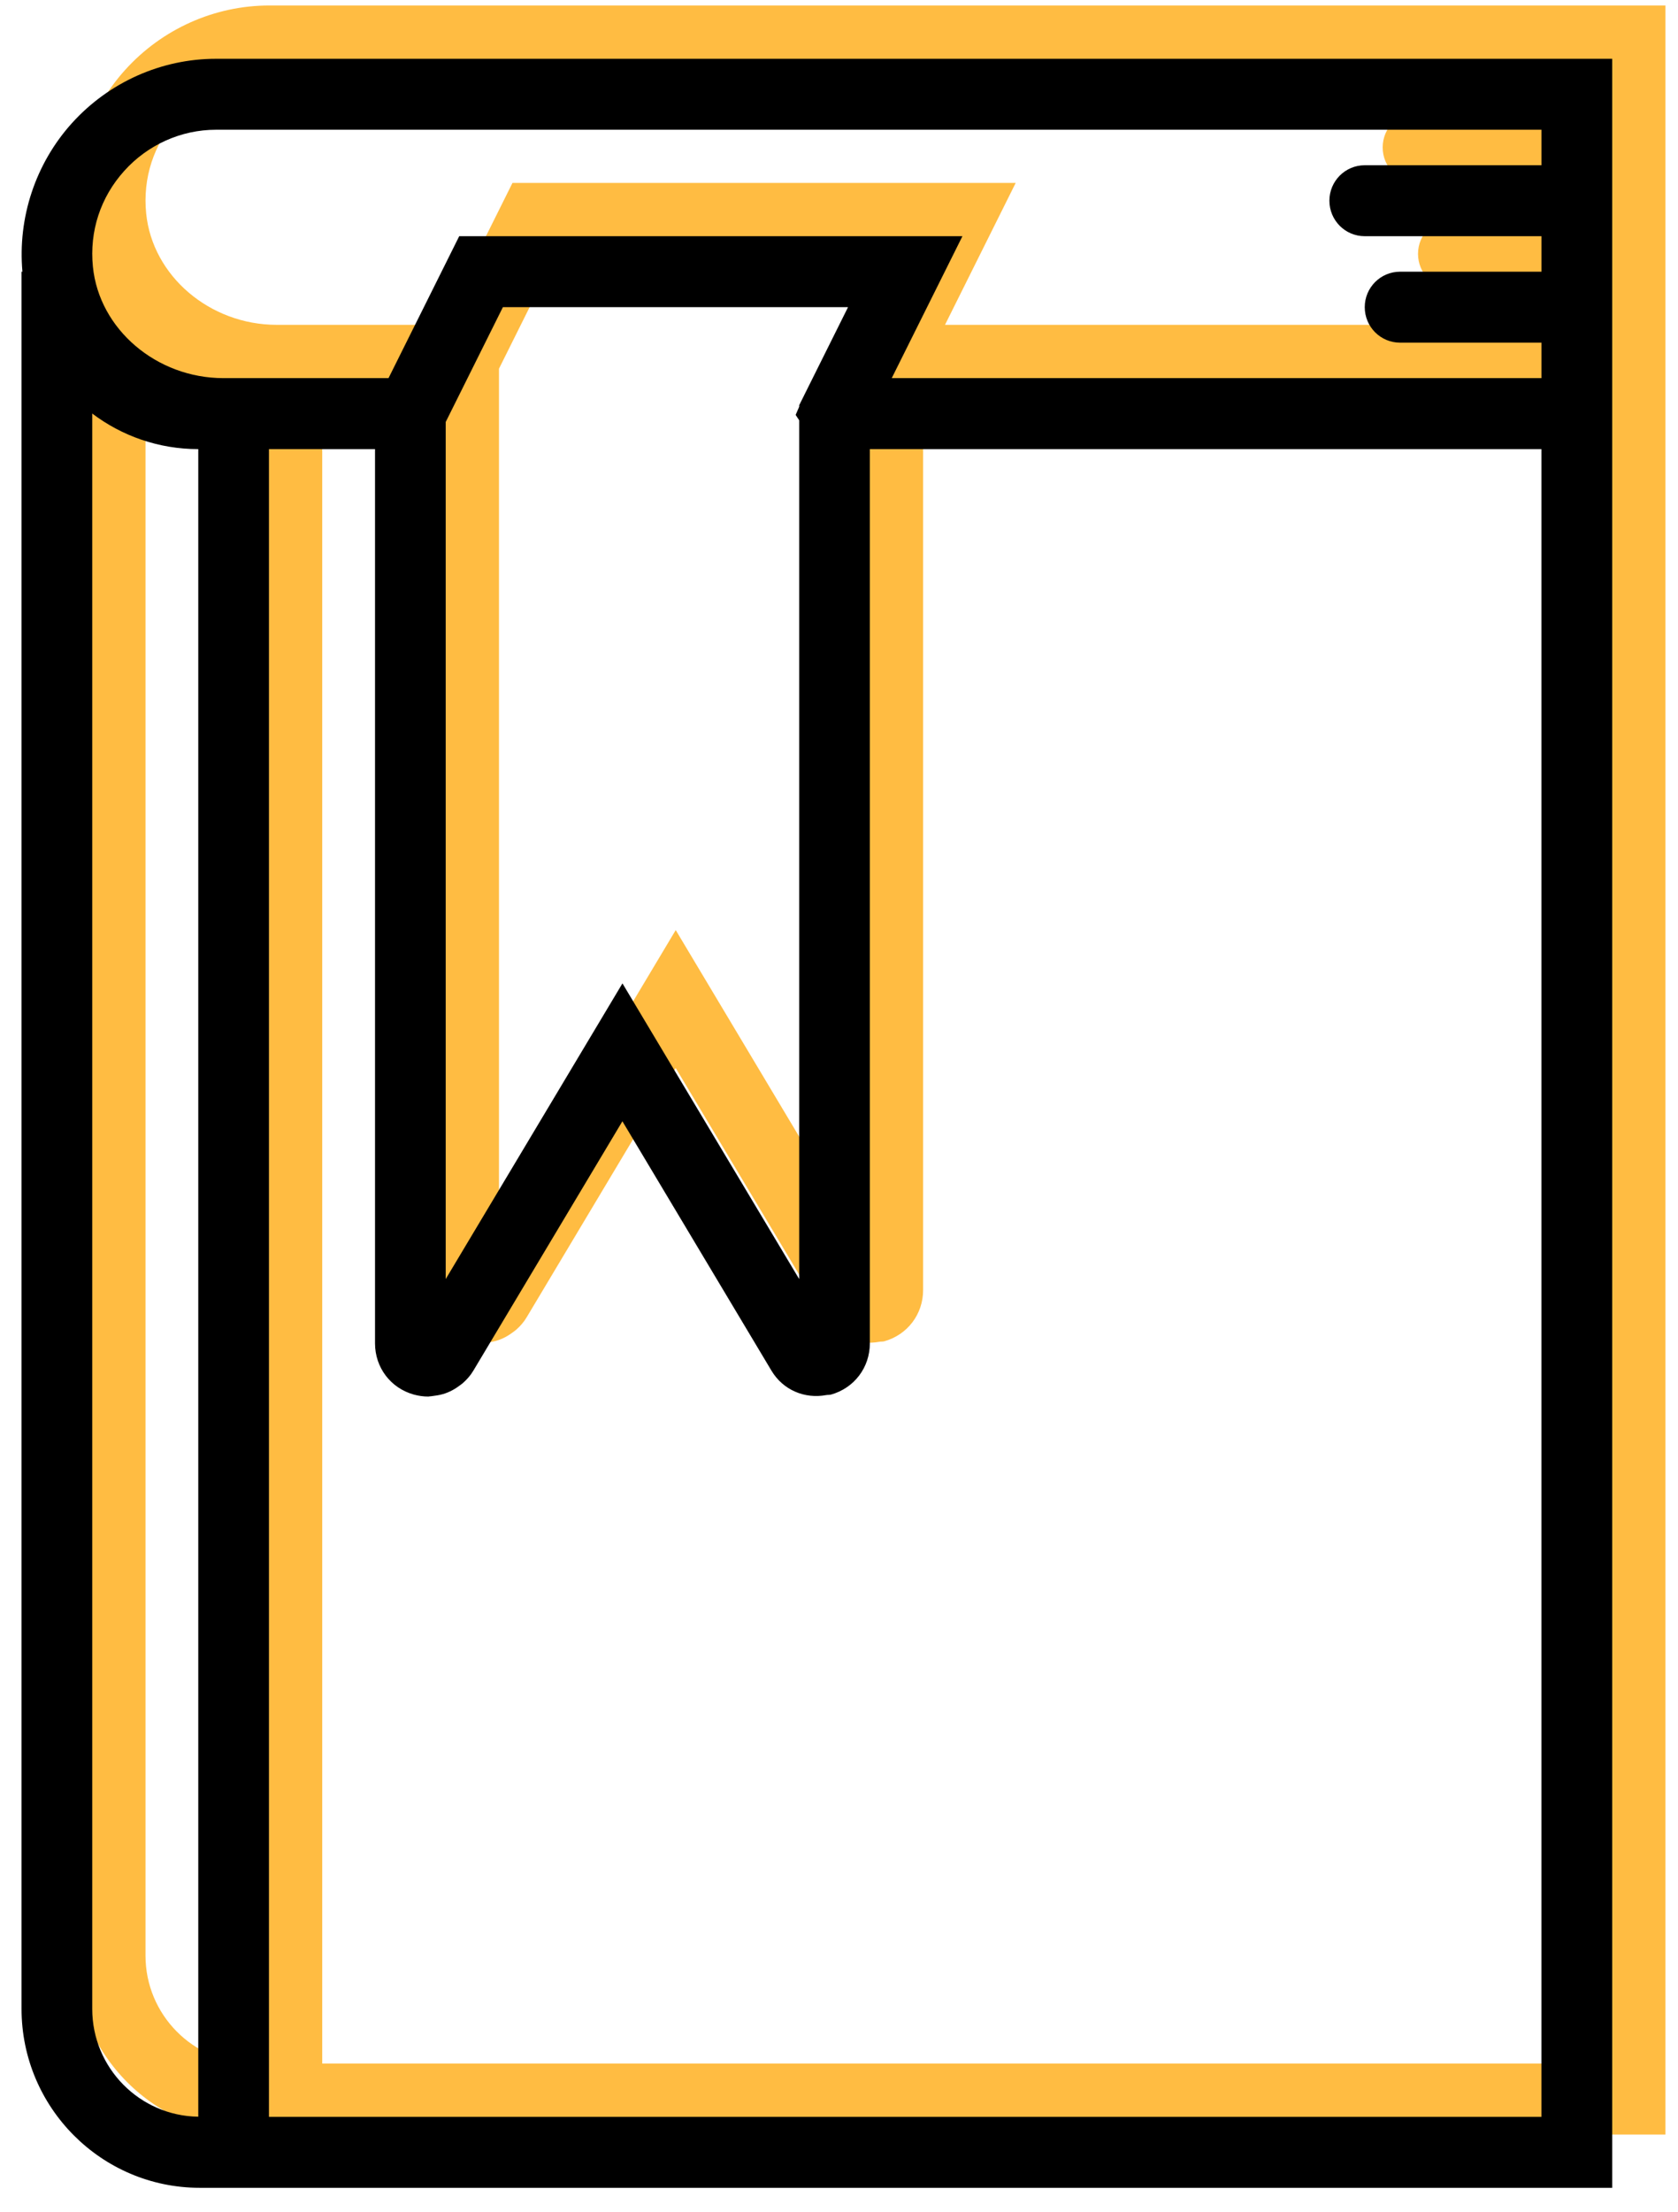
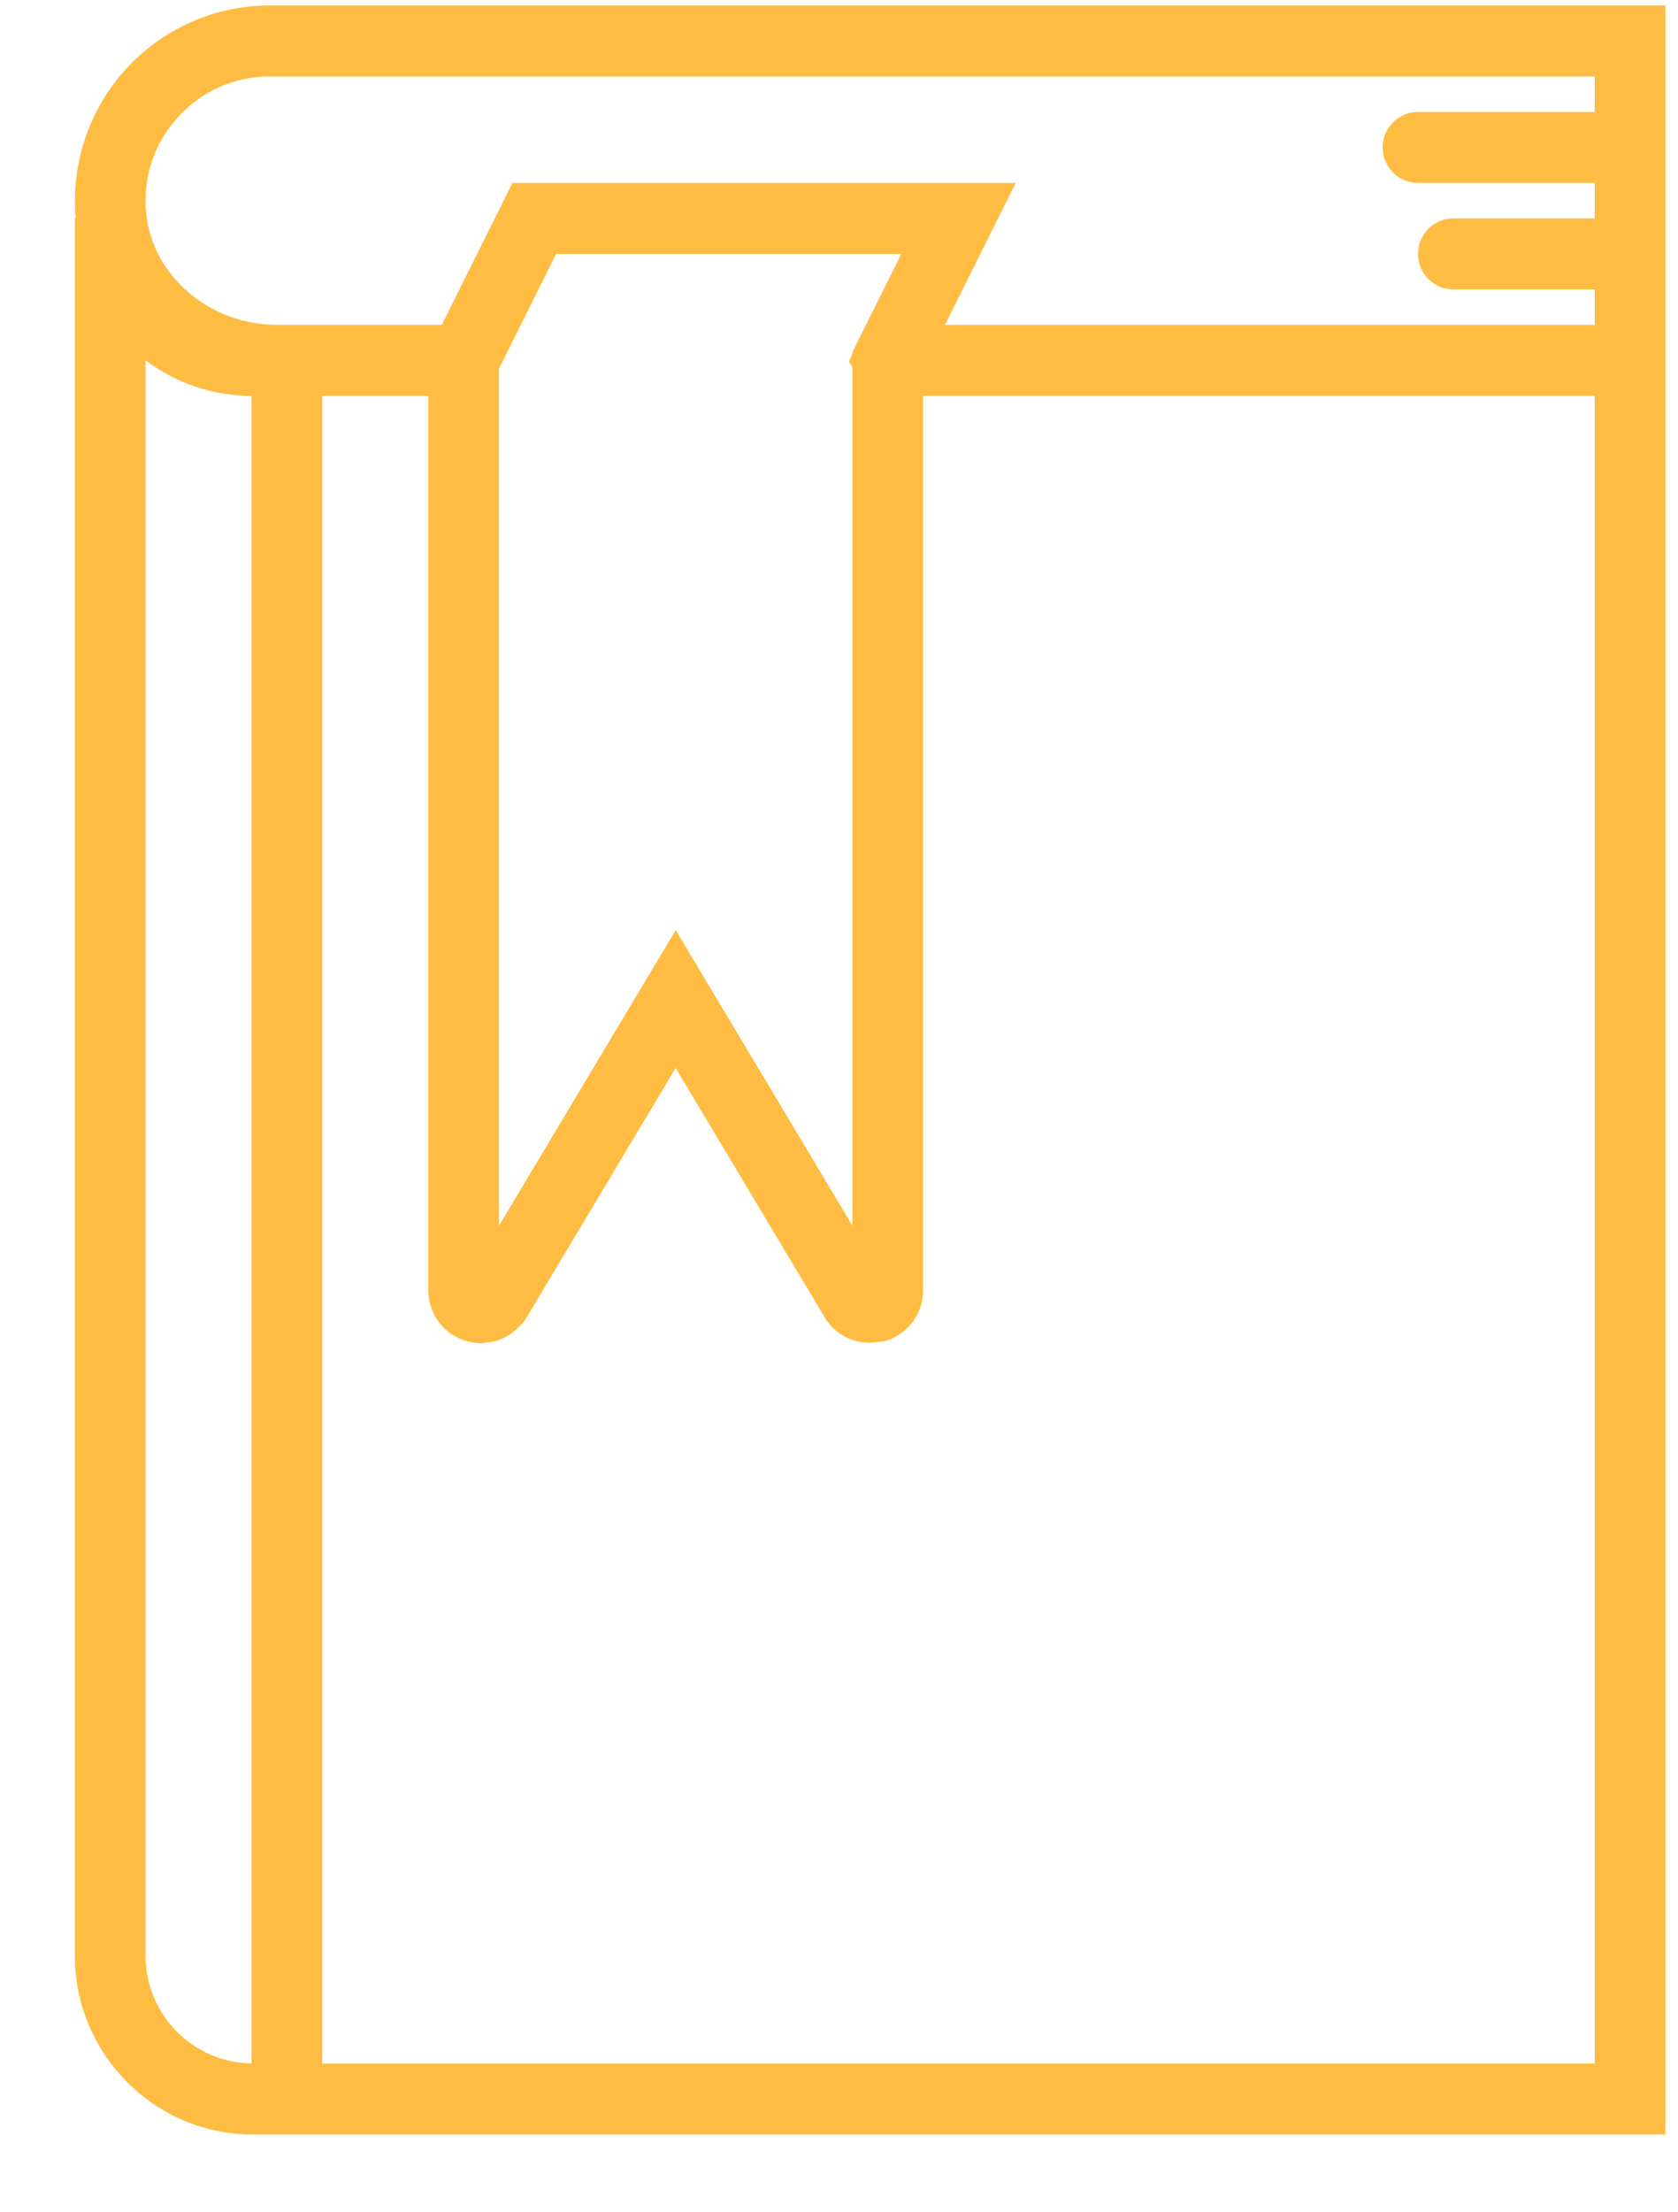
<svg xmlns="http://www.w3.org/2000/svg" width="63" height="83" viewBox="0 0 63 83" fill="none">
-   <path d="M10.108 0.206C8.055 0.206 6.083 1.088 4.696 2.626C3.333 4.14 2.661 6.166 2.842 8.196H2.809V73.388C2.809 77.089 5.811 80.102 9.5 80.102H62.529V14.854V12.19V0.206H10.108ZM5.463 73.388V13.519C6.572 14.357 7.951 14.854 9.444 14.854V77.433C7.244 77.402 5.463 75.602 5.463 73.388ZM59.874 77.438H12.098V14.854H16.08V48.411C16.08 49.319 16.665 50.091 17.538 50.334C17.72 50.383 17.901 50.408 18.08 50.408C18.1 50.408 18.118 50.402 18.138 50.4C18.198 50.399 18.255 50.384 18.315 50.378C18.451 50.362 18.583 50.334 18.712 50.29C18.775 50.269 18.835 50.243 18.895 50.215C19.019 50.158 19.134 50.086 19.244 50.004C19.291 49.968 19.34 49.937 19.384 49.897C19.532 49.765 19.666 49.616 19.772 49.436L25.368 40.078L30.965 49.438C31.399 50.163 32.211 50.504 33.022 50.352C33.081 50.342 33.14 50.35 33.2 50.334C34.071 50.09 34.658 49.318 34.658 48.411V14.854H59.873V77.438H59.874ZM32.191 12.834L32.187 12.843L32.005 13.208V13.264L31.872 13.57L32.005 13.772V13.921V45.999L25.37 34.903L18.734 45.999V13.836L20.881 9.527H33.839L32.191 12.834ZM35.48 12.19L38.134 6.864H19.241L16.587 12.19H10.389C7.876 12.19 5.723 10.354 5.488 8.009C5.354 6.68 5.772 5.403 6.665 4.413C7.548 3.431 8.803 2.869 10.108 2.869H59.874V4.201H53.239C52.505 4.201 51.912 4.796 51.912 5.532C51.912 6.269 52.505 6.864 53.239 6.864H59.874V8.196H54.566C53.832 8.196 53.239 8.791 53.239 9.527C53.239 10.264 53.832 10.859 54.566 10.859H59.874V12.19H35.48Z" fill="#FFBC42" />
-   <path d="M8.108 2.206C6.055 2.206 4.083 3.088 2.696 4.626C1.333 6.14 0.661 8.166 0.842 10.196H0.809V75.388C0.809 79.089 3.811 82.101 7.5 82.101H60.529V16.854V14.19V2.206H8.108ZM3.463 75.388V15.519C4.572 16.357 5.951 16.854 7.444 16.854V79.433C5.244 79.402 3.463 77.602 3.463 75.388ZM57.874 79.438H10.098V16.854H14.08V50.411C14.08 51.319 14.665 52.091 15.538 52.334C15.72 52.383 15.901 52.408 16.08 52.408C16.1 52.408 16.118 52.402 16.138 52.4C16.198 52.399 16.255 52.384 16.315 52.378C16.451 52.362 16.583 52.334 16.712 52.29C16.775 52.269 16.835 52.243 16.895 52.215C17.019 52.158 17.134 52.086 17.244 52.004C17.291 51.968 17.34 51.937 17.384 51.897C17.532 51.765 17.666 51.616 17.772 51.436L23.368 42.078L28.965 51.438C29.399 52.163 30.211 52.504 31.022 52.352C31.081 52.342 31.14 52.35 31.2 52.334C32.071 52.09 32.658 51.318 32.658 50.411V16.854H57.873V79.438H57.874ZM30.191 14.834L30.187 14.843L30.005 15.208V15.264L29.872 15.57L30.005 15.772V15.921V47.999L23.37 36.903L16.734 47.999V15.836L18.881 11.527H31.839L30.191 14.834ZM33.48 14.19L36.134 8.864H17.241L14.587 14.19H8.389C5.876 14.19 3.723 12.354 3.488 10.009C3.354 8.68 3.772 7.403 4.665 6.413C5.548 5.431 6.803 4.869 8.108 4.869H57.874V6.201H51.239C50.505 6.201 49.912 6.796 49.912 7.532C49.912 8.269 50.505 8.864 51.239 8.864H57.874V10.196H52.566C51.832 10.196 51.239 10.791 51.239 11.527C51.239 12.264 51.832 12.859 52.566 12.859H57.874V14.19H33.48Z" fill="black" />
+   <path d="M10.108 0.206C8.055 0.206 6.083 1.088 4.696 2.626C3.333 4.14 2.661 6.166 2.842 8.196H2.809V73.388C2.809 77.089 5.811 80.102 9.5 80.102H62.529V14.854V12.19V0.206H10.108ZM5.463 73.388V13.519C6.572 14.357 7.951 14.854 9.444 14.854V77.433C7.244 77.402 5.463 75.602 5.463 73.388ZM59.874 77.438H12.098V14.854H16.08V48.411C16.08 49.319 16.665 50.091 17.538 50.334C17.72 50.383 17.901 50.408 18.08 50.408C18.1 50.408 18.118 50.402 18.138 50.4C18.198 50.399 18.255 50.384 18.315 50.378C18.451 50.362 18.583 50.334 18.712 50.29C18.775 50.269 18.835 50.243 18.895 50.215C19.019 50.158 19.134 50.086 19.244 50.004C19.532 49.765 19.666 49.616 19.772 49.436L25.368 40.078L30.965 49.438C31.399 50.163 32.211 50.504 33.022 50.352C33.081 50.342 33.14 50.35 33.2 50.334C34.071 50.09 34.658 49.318 34.658 48.411V14.854H59.873V77.438H59.874ZM32.191 12.834L32.187 12.843L32.005 13.208V13.264L31.872 13.57L32.005 13.772V13.921V45.999L25.37 34.903L18.734 45.999V13.836L20.881 9.527H33.839L32.191 12.834ZM35.48 12.19L38.134 6.864H19.241L16.587 12.19H10.389C7.876 12.19 5.723 10.354 5.488 8.009C5.354 6.68 5.772 5.403 6.665 4.413C7.548 3.431 8.803 2.869 10.108 2.869H59.874V4.201H53.239C52.505 4.201 51.912 4.796 51.912 5.532C51.912 6.269 52.505 6.864 53.239 6.864H59.874V8.196H54.566C53.832 8.196 53.239 8.791 53.239 9.527C53.239 10.264 53.832 10.859 54.566 10.859H59.874V12.19H35.48Z" fill="#FFBC42" />
</svg>